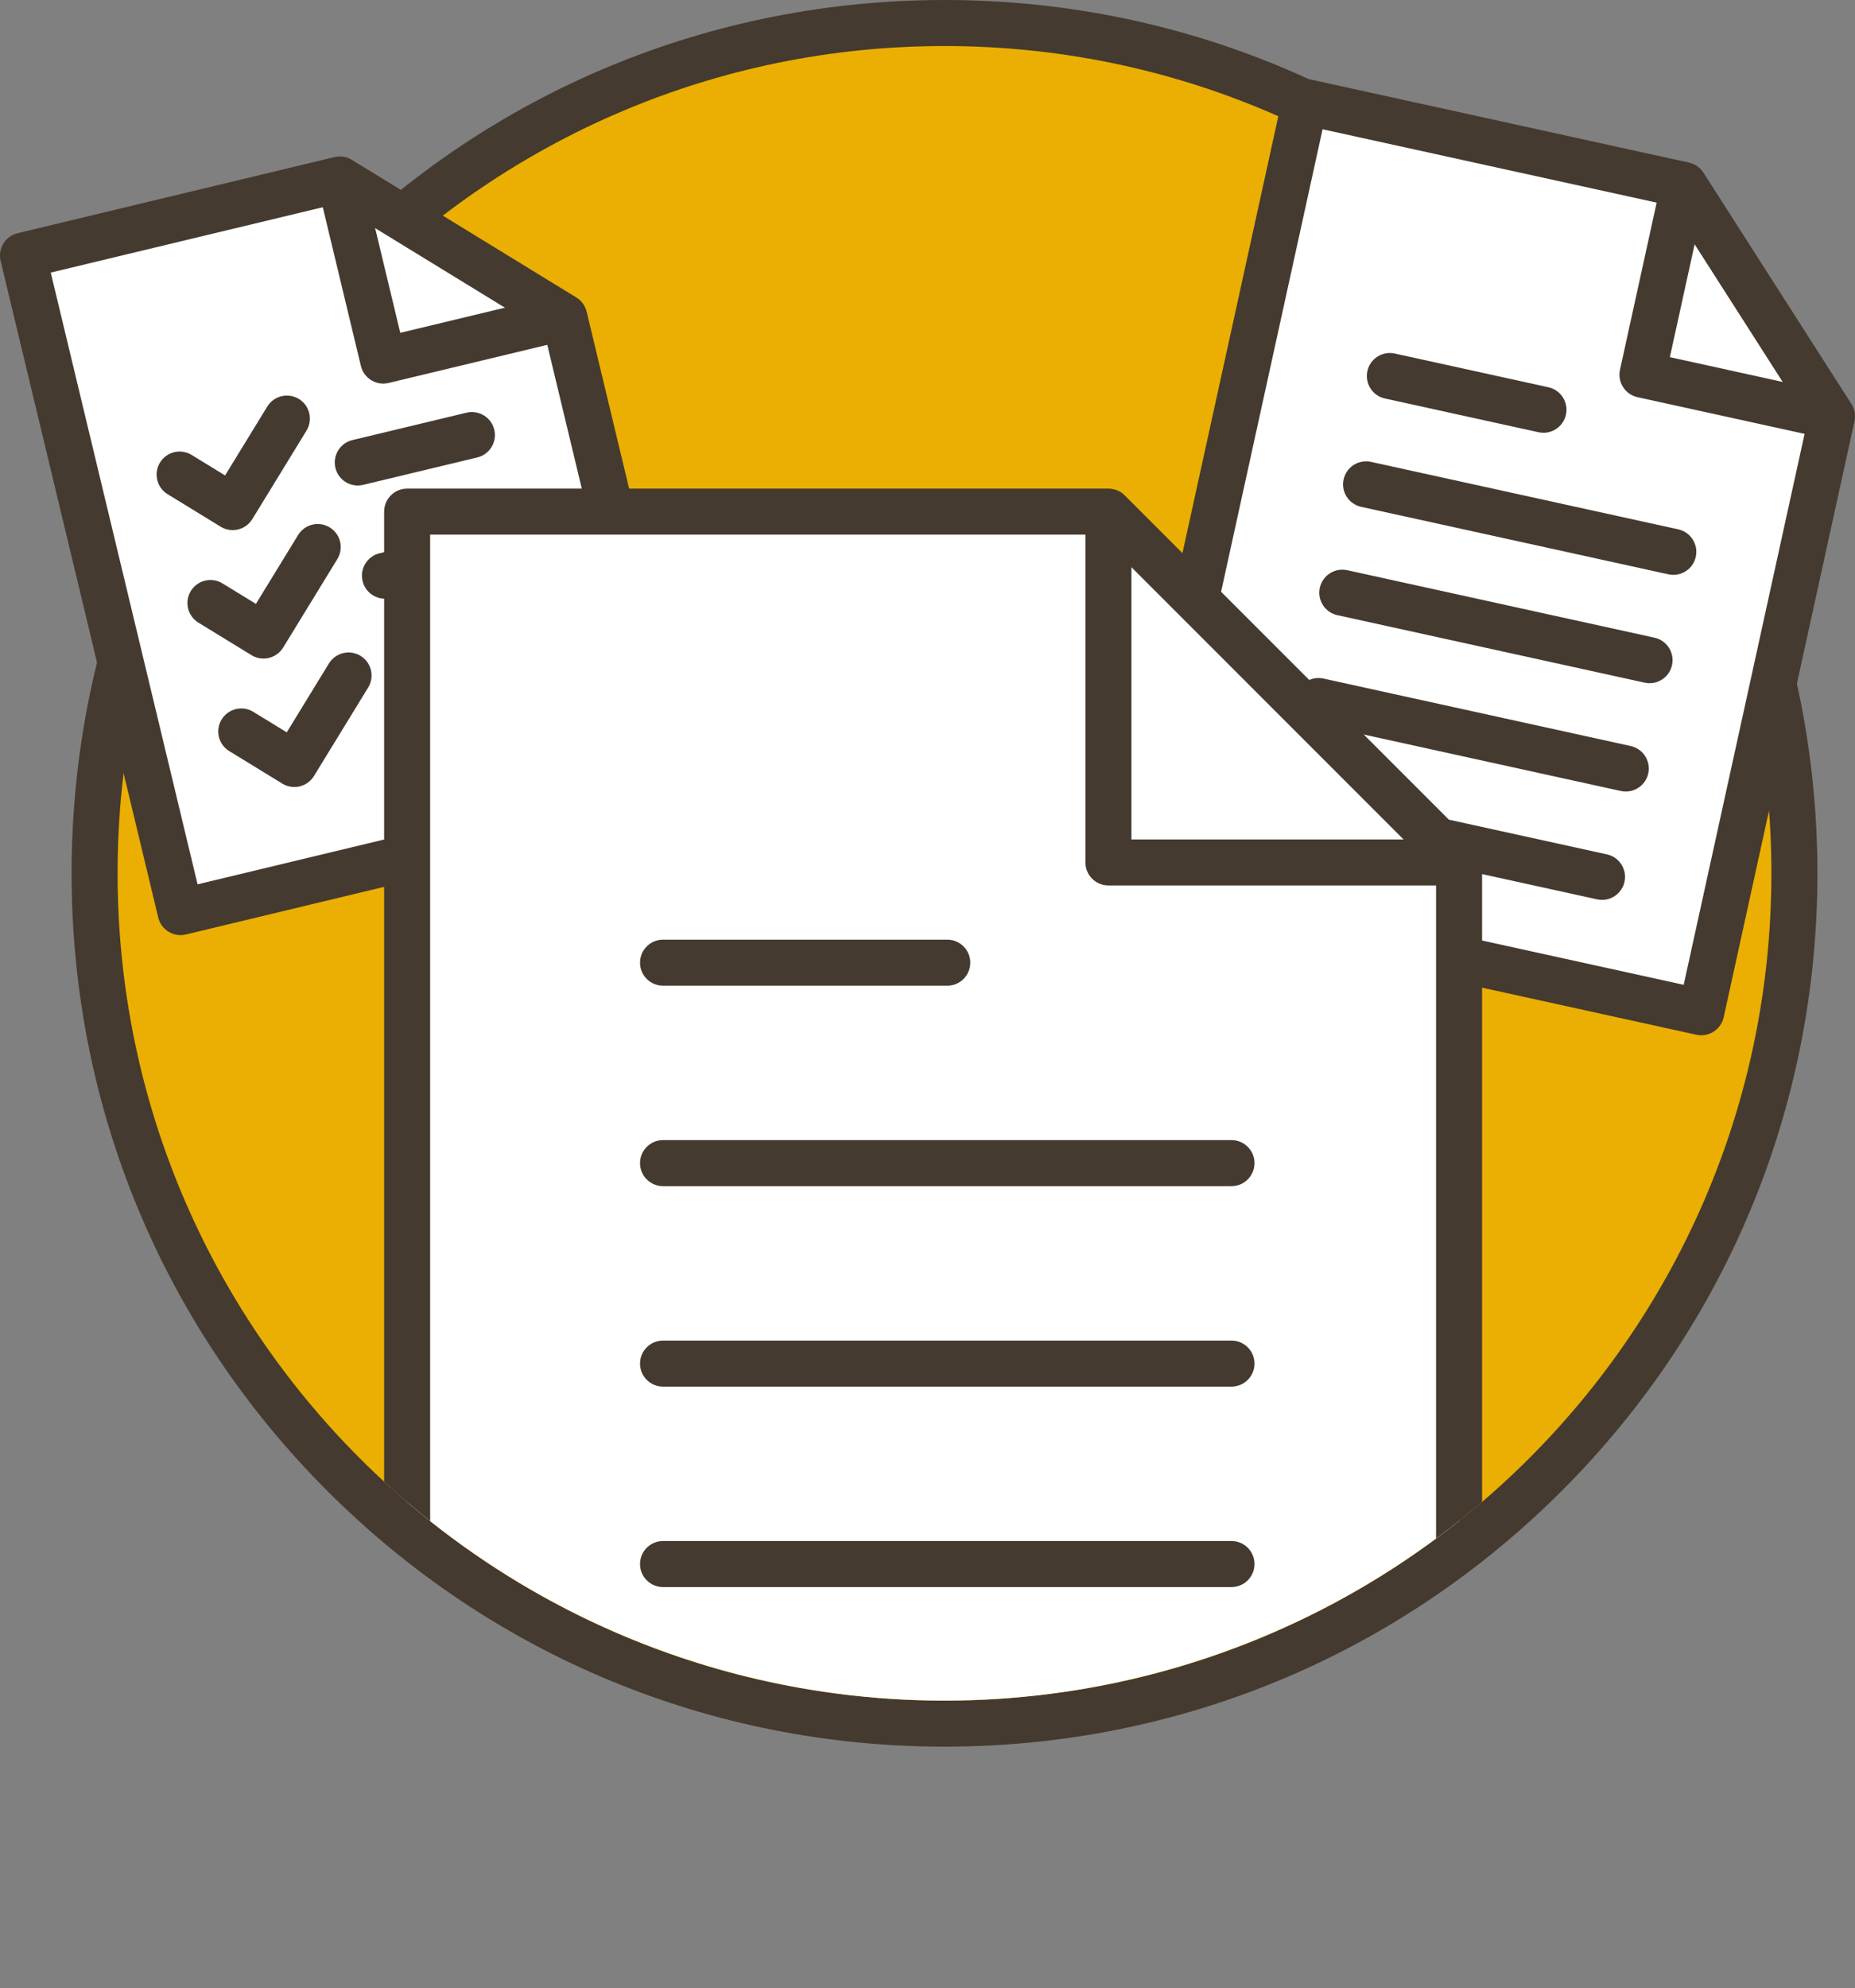
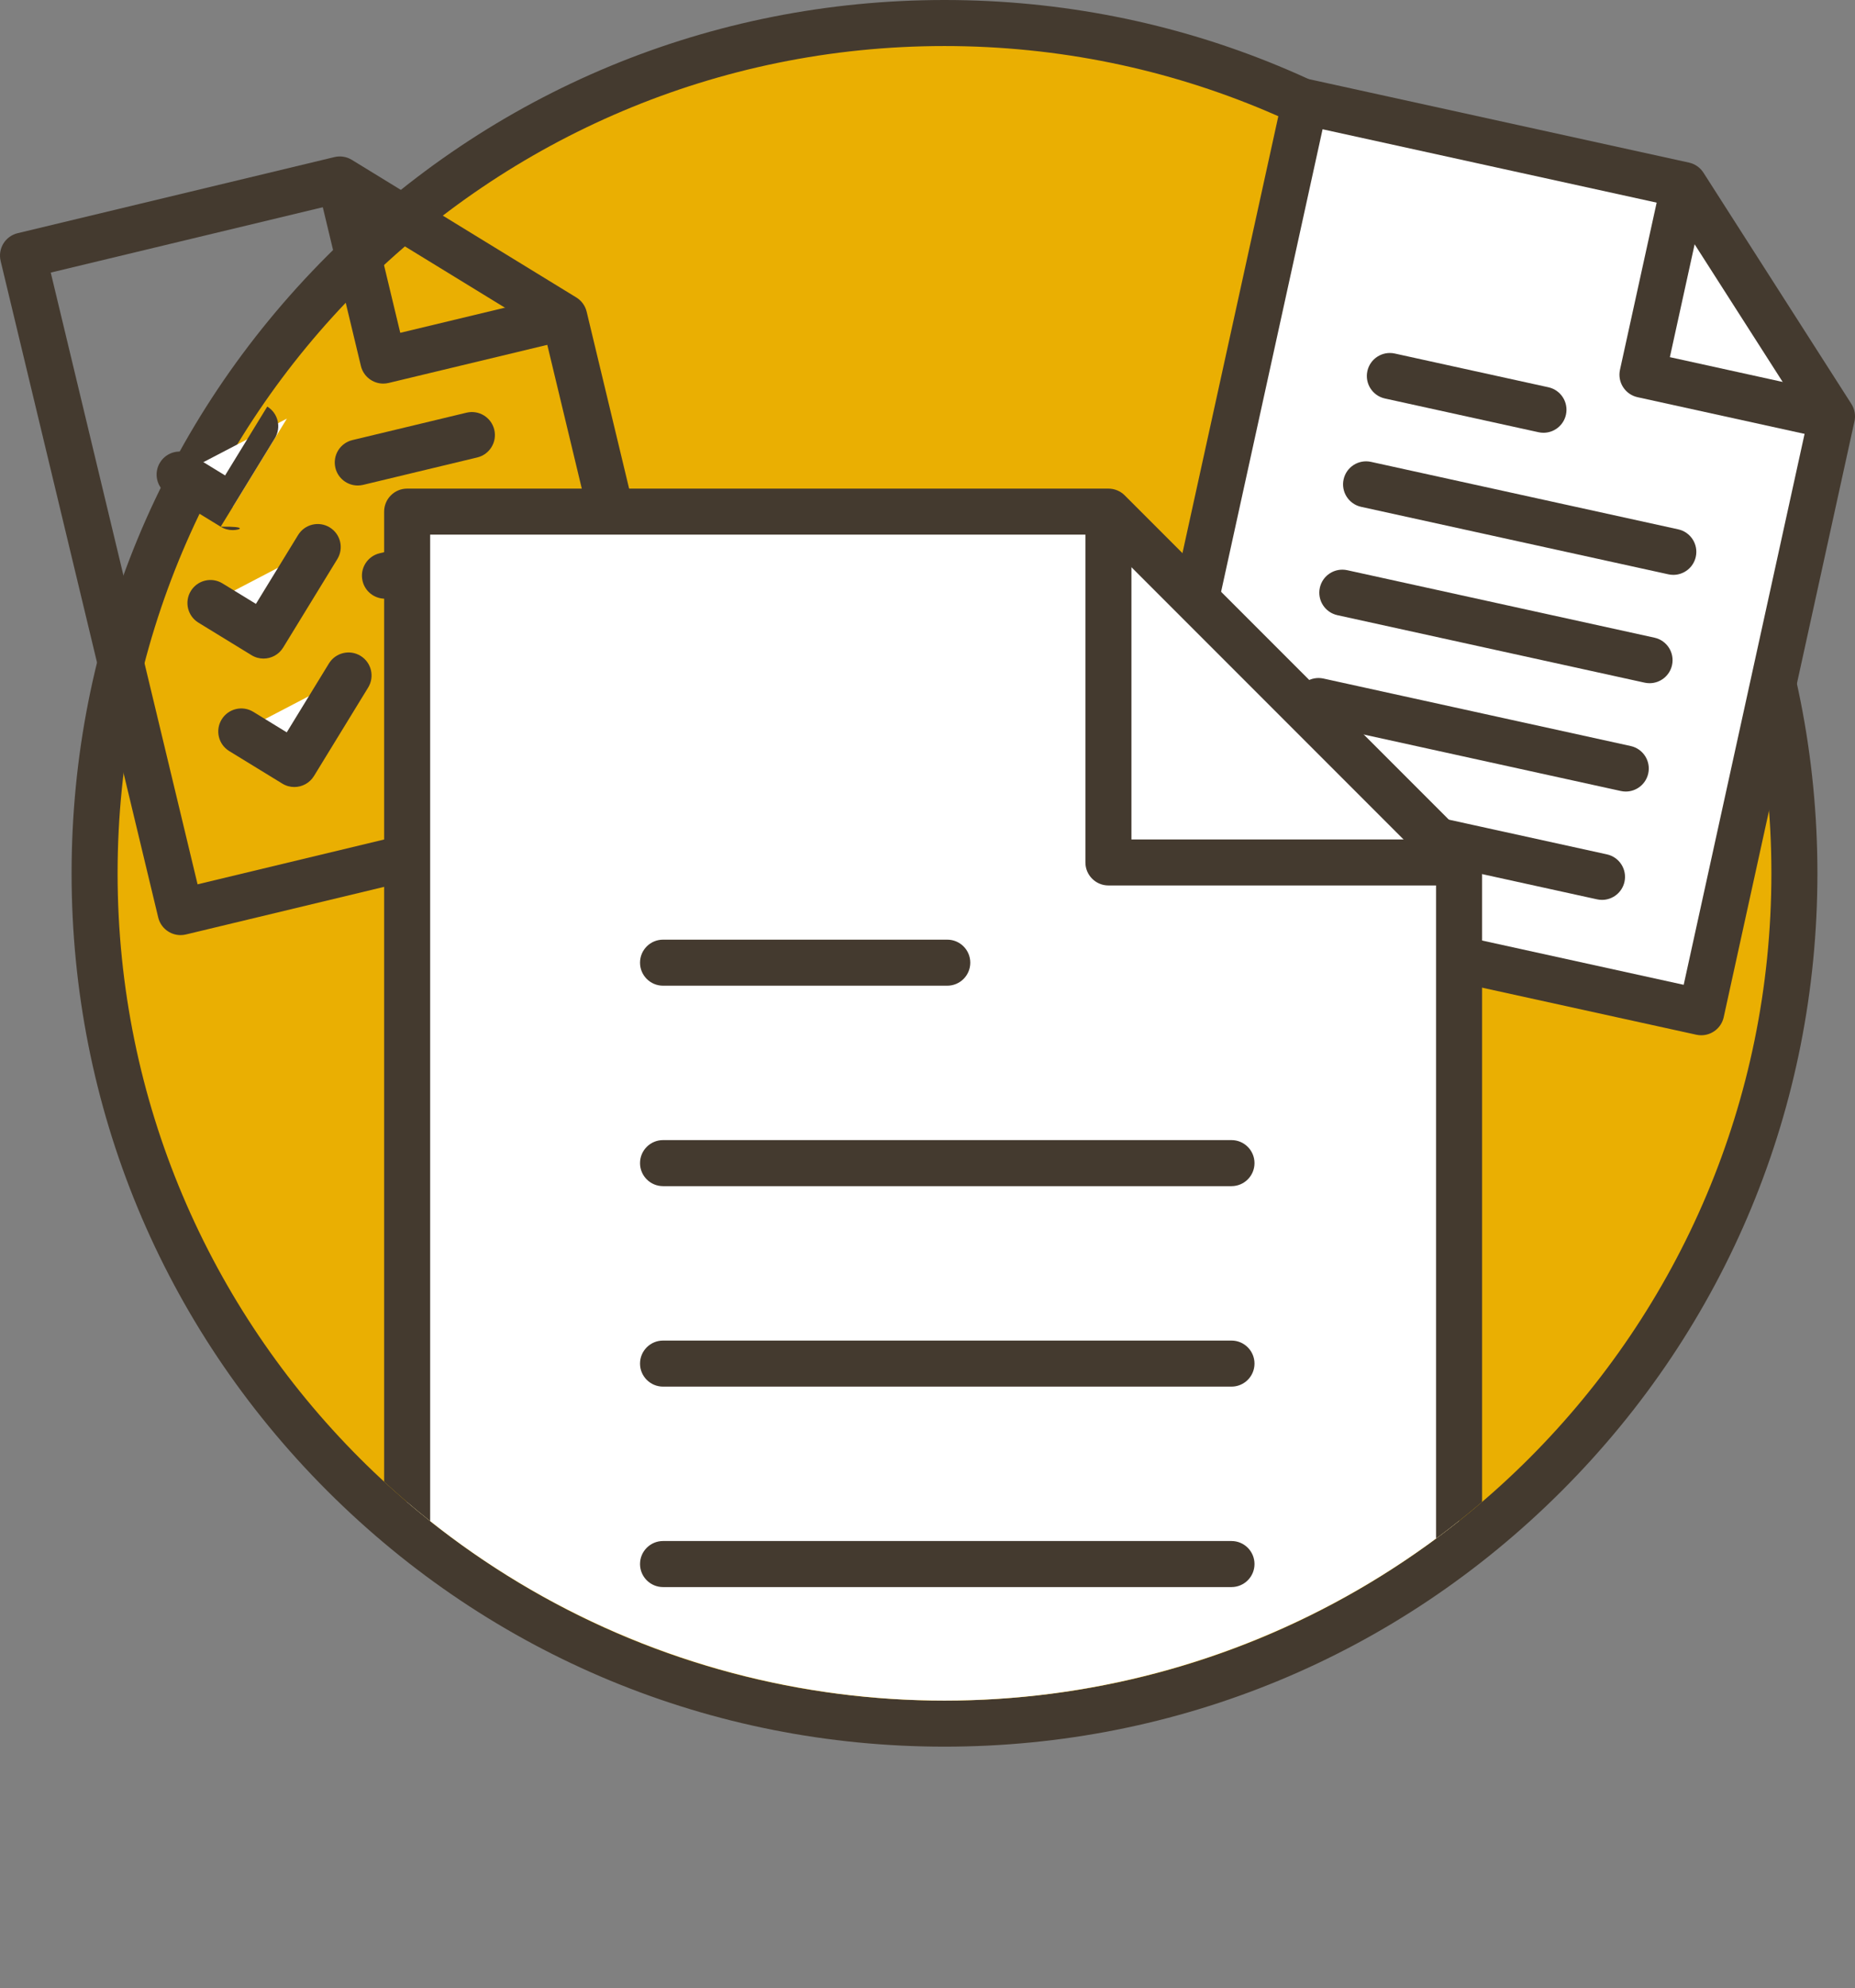
<svg xmlns="http://www.w3.org/2000/svg" xmlns:xlink="http://www.w3.org/1999/xlink" version="1.1" id="Layer_1" x="0px" y="0px" width="322.477px" height="345.436px" viewBox="0 0 322.477 345.436" enable-background="new 0 0 322.477 345.436" xml:space="preserve">
  <rect x="0" y="0" width="322.477" height="345.436" fill="#808080" stroke="none" />
  <g>
    <g>
      <path fill="#EAAF02" d="M164.193,299.5c-81.469,0-147.75-66.281-147.75-147.751C16.444,70.281,82.725,4,164.193,4    c81.47,0,147.75,66.28,147.75,147.749C311.943,233.219,245.663,299.5,164.193,299.5z" />
    </g>
    <g>
      <path fill="#443A2F" d="M164.193,8c79.391,0,143.75,64.357,143.75,143.749S243.584,295.5,164.193,295.5    c-79.392,0-143.75-64.359-143.75-143.751S84.803,8,164.193,8 M164.193,0C123.66,0,85.552,15.784,56.891,44.446    c-28.662,28.661-44.446,66.77-44.446,107.304s15.784,78.643,44.446,107.305c28.661,28.661,66.77,44.446,107.302,44.446    c40.533,0,78.643-15.785,107.304-44.446c28.662-28.662,44.447-66.771,44.447-107.305c0-40.533-15.785-78.643-44.447-107.303    C242.835,15.784,204.727,0,164.193,0L164.193,0z" />
    </g>
  </g>
  <g>
    <circle fill="none" cx="164.193" cy="151.749" r="143.75" />
  </g>
  <g>
    <g>
-       <polygon fill="#FFFFFF" points="117.933,137.704 31.393,158.485 4,44.409 59.07,31.186 98.096,55.097   " />
      <path fill="#443A2F" d="M31.39,162.486c-1.807,0-3.446-1.233-3.886-3.067L0.11,45.344c-0.248-1.032-0.075-2.119,0.479-3.024    s1.445-1.552,2.477-1.8l55.07-13.224c1.032-0.247,2.119-0.076,3.024,0.479l39.026,23.911c0.904,0.554,1.552,1.445,1.8,2.477    l19.837,82.607c0.248,1.032,0.075,2.119-0.479,3.024s-1.445,1.552-2.477,1.8l-86.54,20.78    C32.013,162.449,31.699,162.486,31.39,162.486z M8.823,47.365l25.525,106.296l78.761-18.913L94.594,57.642l-36.201-22.18    L8.823,47.365z" />
    </g>
    <g>
      <path fill="#443A2F" d="M66.624,66.654c-1.807,0-3.445-1.232-3.886-3.067L55.181,32.12l7.778-1.868l6.624,27.578l27.58-6.622    l1.868,7.779l-31.469,7.556C67.247,66.617,66.933,66.654,66.624,66.654z" />
    </g>
    <g>
      <path fill="#443A2F" d="M62.191,84.361c-1.807,0-3.446-1.233-3.886-3.067c-0.516-2.148,0.808-4.308,2.956-4.823l19.84-4.763    c2.146-0.515,4.307,0.808,4.823,2.956c0.516,2.148-0.808,4.308-2.956,4.823l-19.84,4.763C62.815,84.324,62.5,84.361,62.191,84.361    z" />
    </g>
    <g>
      <path fill="#443A2F" d="M66.916,104.03c-1.807,0-3.446-1.233-3.886-3.067c-0.516-2.148,0.808-4.308,2.956-4.824l19.839-4.764    c2.149-0.513,4.308,0.808,4.824,2.956c0.516,2.148-0.808,4.308-2.956,4.824l-19.839,4.764    C67.539,103.993,67.225,104.03,66.916,104.03z" />
    </g>
    <g>
      <path fill="#443A2F" d="M72.583,127.632c-1.807,0-3.445-1.233-3.886-3.067c-0.516-2.148,0.808-4.308,2.956-4.824l19.84-4.765    c2.15-0.514,4.308,0.808,4.824,2.956c0.516,2.148-0.808,4.308-2.956,4.824l-19.84,4.765    C73.206,127.596,72.892,127.632,72.583,127.632z" />
    </g>
    <g>
      <polyline fill="#FFFFFF" points="49.873,72.737 40.452,88.113 31.225,82.461   " />
-       <path fill="#443A2F" d="M40.448,92.113c-0.712,0-1.433-0.19-2.085-0.589l-9.227-5.651c-1.884-1.154-2.476-3.616-1.322-5.5    s3.614-2.476,5.5-1.322l5.816,3.562l7.332-11.966c1.154-1.883,3.617-2.475,5.5-1.321c1.884,1.154,2.475,3.617,1.321,5.5    l-9.421,15.376C43.108,91.434,41.794,92.113,40.448,92.113z" />
+       <path fill="#443A2F" d="M40.448,92.113c-0.712,0-1.433-0.19-2.085-0.589l-9.227-5.651c-1.884-1.154-2.476-3.616-1.322-5.5    s3.614-2.476,5.5-1.322l5.816,3.562l7.332-11.966c1.884,1.154,2.475,3.617,1.321,5.5    l-9.421,15.376C43.108,91.434,41.794,92.113,40.448,92.113z" />
    </g>
    <g>
      <polyline fill="#FFFFFF" points="55.232,95.056 45.812,110.434 36.584,104.781   " />
      <path fill="#443A2F" d="M45.808,114.434c-0.712,0-1.433-0.19-2.085-0.589l-9.228-5.652c-1.884-1.154-2.476-3.617-1.322-5.5    c1.154-1.885,3.616-2.477,5.5-1.322l5.817,3.563l7.331-11.967c1.154-1.884,3.616-2.477,5.5-1.322    c1.884,1.154,2.476,3.617,1.322,5.5l-9.42,15.378C48.468,113.755,47.154,114.434,45.808,114.434z" />
    </g>
    <g>
      <polyline fill="#FFFFFF" points="60.592,117.374 51.171,132.752 41.943,127.1   " />
      <path fill="#443A2F" d="M51.167,136.753c-0.712,0-1.434-0.19-2.085-0.589l-9.228-5.652c-1.884-1.154-2.476-3.617-1.322-5.5    c1.154-1.884,3.616-2.477,5.5-1.322l5.817,3.563l7.332-11.967c1.153-1.884,3.616-2.477,5.5-1.321    c1.884,1.154,2.476,3.617,1.321,5.5l-9.421,15.378C53.827,136.073,52.513,136.753,51.167,136.753z" />
    </g>
  </g>
  <g>
    <g>
      <polygon fill="#FFFFFF" points="295.745,175.887 196.907,154.189 226.87,17.698 292.762,32.162 318.477,72.343   " />
      <path fill="#443A2F" d="M295.749,179.888c-0.284,0-0.572-0.03-0.861-0.094l-98.838-21.699c-2.158-0.474-3.523-2.606-3.05-4.765    l29.963-136.49c0.474-2.157,2.607-3.52,4.765-3.049l65.892,14.464c1.036,0.227,1.939,0.857,2.512,1.75l25.715,40.181    c0.572,0.894,0.766,1.978,0.538,3.014l-22.731,103.543C299.242,178.614,297.587,179.888,295.749,179.888z M201.672,151.139    l91.024,19.983l21.518-98.019l-23.928-37.39l-60.367-13.251L201.672,151.139z" />
    </g>
    <g>
      <path fill="#443A2F" d="M317.619,76.25l-32.947-7.234c-2.158-0.474-3.523-2.607-3.05-4.764l7.232-32.947l7.814,1.716    l-6.375,29.039l29.04,6.377L317.619,76.25z" />
    </g>
    <g>
      <path fill="#443A2F" d="M268.324,75.199c-0.284,0-0.572-0.031-0.861-0.094l-26.706-5.862c-2.158-0.474-3.523-2.606-3.05-4.764    s2.608-3.521,4.765-3.049l26.706,5.862c2.158,0.474,3.523,2.606,3.05,4.764C271.817,73.925,270.162,75.199,268.324,75.199z" />
    </g>
    <g>
      <path fill="#443A2F" d="M290.896,99.889c-0.284,0-0.572-0.031-0.861-0.094l-53.412-11.726c-2.158-0.474-3.523-2.606-3.05-4.765    c0.474-2.157,2.607-3.521,4.765-3.049l53.412,11.726c2.158,0.474,3.523,2.606,3.05,4.765    C294.39,98.615,292.734,99.889,290.896,99.889z" />
    </g>
    <g>
      <path fill="#443A2F" d="M286.765,118.714c-0.284,0-0.572-0.031-0.861-0.094l-53.411-11.726c-2.158-0.474-3.523-2.607-3.05-4.765    c0.474-2.157,2.606-3.521,4.765-3.049l53.411,11.726c2.158,0.474,3.523,2.607,3.05,4.765    C290.258,117.44,288.603,118.714,286.765,118.714z" />
    </g>
    <g>
      <path fill="#443A2F" d="M282.63,137.54c-0.284,0-0.572-0.031-0.861-0.094l-53.41-11.726c-2.158-0.474-3.523-2.607-3.05-4.765    c0.474-2.157,2.609-3.522,4.765-3.049l53.41,11.726c2.158,0.474,3.523,2.607,3.05,4.765    C286.123,136.266,284.468,137.54,282.63,137.54z" />
    </g>
    <g>
      <path fill="#443A2F" d="M278.499,156.366c-0.284,0-0.572-0.031-0.861-0.094l-53.411-11.726c-2.158-0.474-3.523-2.607-3.05-4.765    c0.474-2.157,2.606-3.52,4.765-3.049l53.411,11.726c2.158,0.474,3.523,2.607,3.05,4.765    C281.992,155.092,280.337,156.366,278.499,156.366z" />
    </g>
  </g>
  <g>
    <g>
      <defs>
        <circle id="SVGID_1_" cx="164.193" cy="151.749" r="143.75" />
      </defs>
      <clipPath id="SVGID_2_">
        <use xlink:href="#SVGID_1_" overflow="visible" />
      </clipPath>
      <g clip-path="url(#SVGID_2_)">
        <g>
          <polygon fill="#FFFFFF" points="253.646,341.436 70.779,341.436 70.779,88.903 192.691,88.903 253.646,149.859     " />
          <path fill="#443A2F" d="M253.646,345.436H70.779c-2.209,0-4-1.791-4-4V88.903c0-2.209,1.791-4,4-4h121.913      c1.061,0,2.078,0.421,2.828,1.171l60.955,60.956c0.75,0.75,1.172,1.768,1.172,2.829v191.577      C257.646,343.645,255.855,345.436,253.646,345.436z M74.779,337.436h174.868v-185.92l-58.612-58.613H74.779V337.436z" />
        </g>
        <g>
          <path fill="#443A2F" d="M164.676,171.276h-49.412c-2.209,0-4-1.791-4-4s1.791-4,4-4h49.412c2.209,0,4,1.791,4,4      S166.885,171.276,164.676,171.276z" />
        </g>
        <g>
          <path fill="#443A2F" d="M214.084,206.106h-98.82c-2.209,0-4-1.791-4-4s1.791-4,4-4h98.82c2.209,0,4,1.791,4,4      S216.293,206.106,214.084,206.106z" />
        </g>
        <g>
          <path fill="#443A2F" d="M214.084,240.94h-98.82c-2.209,0-4-1.791-4-4s1.791-4,4-4h98.82c2.209,0,4,1.791,4,4      S216.293,240.94,214.084,240.94z" />
        </g>
        <g>
          <path fill="#443A2F" d="M214.084,275.771h-98.82c-2.209,0-4-1.791-4-4s1.791-4,4-4h98.82c2.209,0,4,1.791,4,4      S216.293,275.771,214.084,275.771z" />
        </g>
        <g>
          <path fill="#443A2F" d="M214.084,310.604h-98.82c-2.209,0-4-1.791-4-4s1.791-4,4-4h98.82c2.209,0,4,1.791,4,4      S216.293,310.604,214.084,310.604z" />
        </g>
        <g>
          <path fill="#443A2F" d="M253.646,153.859h-60.955c-2.209,0-4-1.791-4-4V88.903h8v56.956h56.955V153.859z" />
        </g>
      </g>
    </g>
  </g>
</svg>